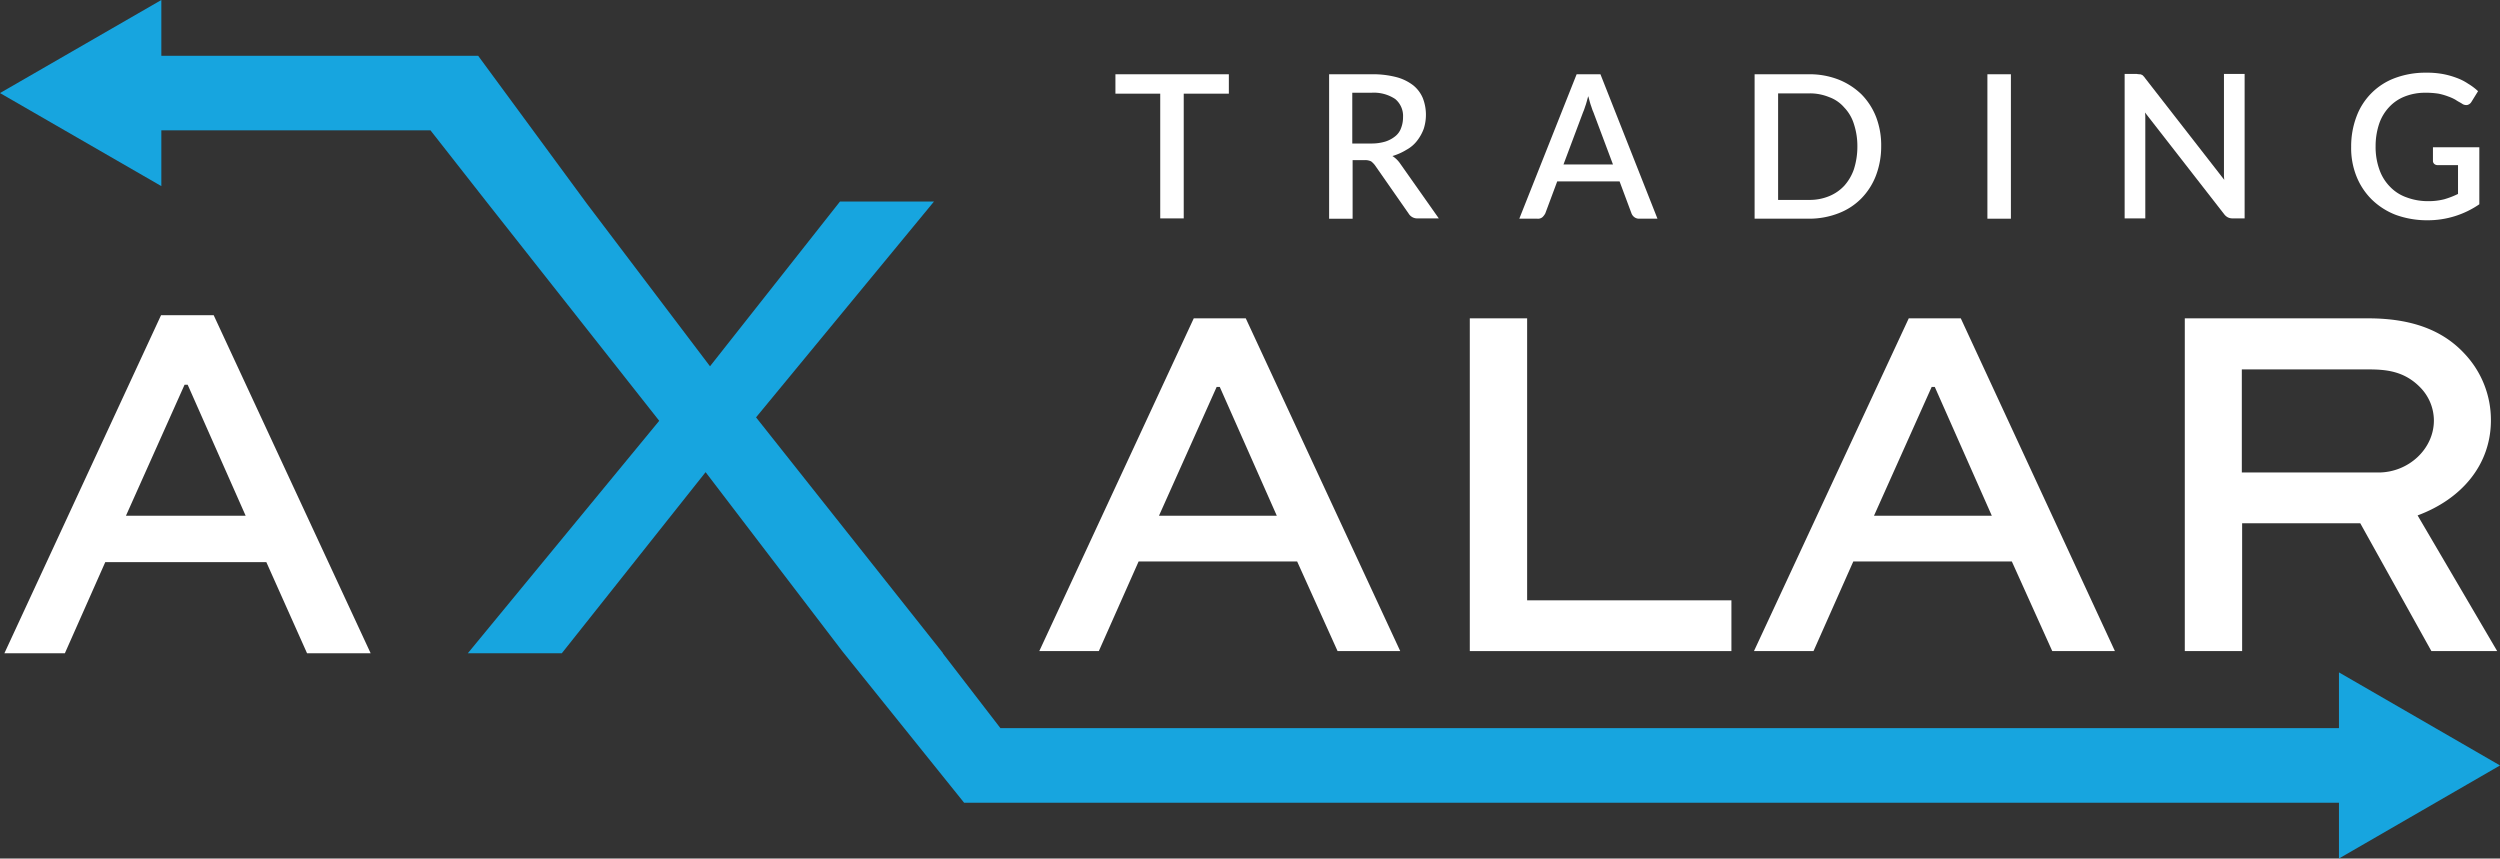
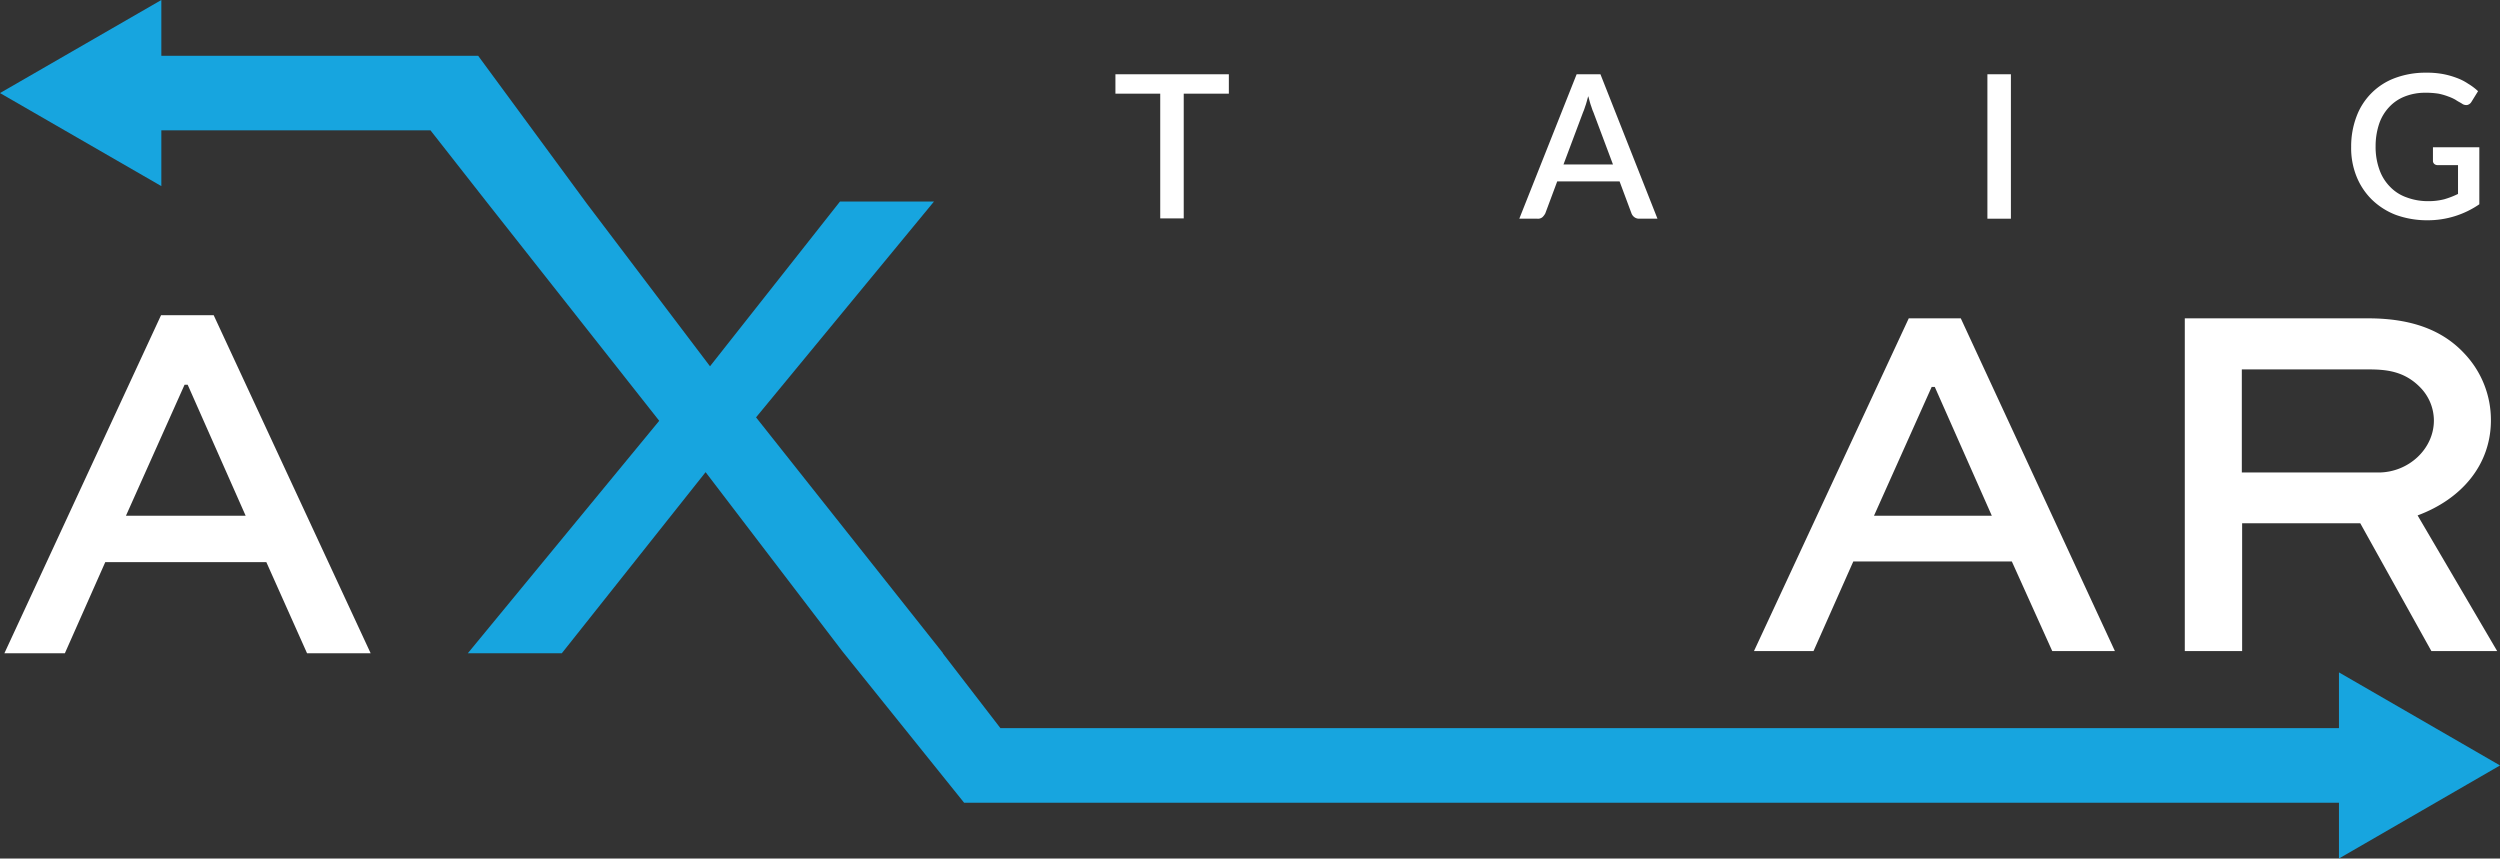
<svg xmlns="http://www.w3.org/2000/svg" width="568.659" height="195.278" viewBox="0 0 568.659 195.278">
  <rect x="0" y="0" width="568.659" height="195.278" fill="#333333" stroke="none" />
  <g id="logo" transform="translate(-141 -403)">
    <g id="Group_250" data-name="Group 250" transform="translate(141 403)">
      <path id="Path_1390" data-name="Path 1390" d="M170.053,549.212h27.225l-13.185-29.791h-.713Zm7.982-45.612h11.973l35.706,76.9H211.246l-9.265-20.739H165.349L156.155,580.5H142.4Z" transform="translate(-141.402 -431.903)" fill="#fff" />
-       <path id="Path_1391" data-name="Path 1391" d="M499.925,549.5h26.8l-12.971-29.292h-.713L499.925,549.5Zm7.911-44.9h11.831L554.8,580.288H540.548l-9.194-20.383H495.292l-9.051,20.383H472.7L507.836,504.6Z" transform="translate(-236.299 -432.19)" fill="#fff" />
-       <path id="Path_1392" data-name="Path 1392" d="M623.142,504.6v64.142H669.61v11.546H610.1V504.6Z" transform="translate(-275.775 -432.19)" fill="#fff" />
      <path id="Path_1393" data-name="Path 1393" d="M728.1,549.5h26.8l-12.971-29.292h-.713L728.1,549.5Zm7.911-44.9h11.831L782.9,580.288H768.648l-9.194-20.383H723.392l-9.051,20.383H700.8L736.007,504.6Z" transform="translate(-301.834 -432.19)" fill="#fff" />
      <path id="Path_1394" data-name="Path 1394" d="M851.271,516.217v23.448h31.073c6.842,0,12.615-5.345,12.615-11.831a10.806,10.806,0,0,0-3.136-7.555c-3.635-3.706-7.768-4.062-11.831-4.062H851.271ZM838.3,580.288V504.6h41.693c10.049,0,17.033,2.779,21.88,7.982a21.947,21.947,0,0,1,6.058,15.18c0,10.192-6.7,17.96-16.677,21.666l18.1,30.86H894.389L878.211,551.21H851.342v29.078Z" transform="translate(-341.338 -432.19)" fill="#fff" />
      <path id="Path_1395" data-name="Path 1395" d="M141,424.167l36.7,21.167V432.648h61.22l12.686,16.178h0l39.341,49.889L247.405,551.6h21.381L301.5,510.4,332.572,551.1h0L360.3,585.592h312.73v12.686l36.633-21.167-36.633-21.167V568.63H368.563L355.45,551.6h.071l-42.548-53.666,40.481-49.1H332.073L302.5,486.314l-28.009-36.989-24.73-33.639H177.7V403Z" transform="translate(-141 -403)" fill="#17a5df" />
    </g>
    <g id="Group_251" data-name="Group 251" transform="translate(394.719 419.535)">
      <path id="Path_1396" data-name="Path 1396" d="M522.8,426.7v4.419H512.537v28.365h-5.345V431.119H497V426.7Z" transform="translate(-497 -426.344)" fill="#fff" />
-       <path id="Path_1397" data-name="Path 1397" d="M570.545,446.3v13.256H565.2V426.7h9.693a21.287,21.287,0,0,1,5.559.641,10.764,10.764,0,0,1,3.849,1.853,7.413,7.413,0,0,1,2.209,2.922,10.453,10.453,0,0,1,.214,6.984,10.081,10.081,0,0,1-1.5,2.708,7.626,7.626,0,0,1-2.423,2.067A13.238,13.238,0,0,1,579.6,445.3a6.2,6.2,0,0,1,1.71,1.639l8.837,12.543h-4.775a2.253,2.253,0,0,1-2.067-1.069l-7.7-11.047a4.843,4.843,0,0,0-.855-.855,3.2,3.2,0,0,0-1.354-.285h-2.851Zm0-3.849h4.2a10.921,10.921,0,0,0,3.207-.428,6.939,6.939,0,0,0,2.281-1.212,4.137,4.137,0,0,0,1.354-1.924,6.659,6.659,0,0,0,.428-2.423,5.006,5.006,0,0,0-1.782-4.134,8.779,8.779,0,0,0-5.417-1.425h-4.347v11.546Z" transform="translate(-516.594 -426.344)" fill="#fff" />
      <path id="Path_1398" data-name="Path 1398" d="M657.33,459.555H653.2a1.813,1.813,0,0,1-1.14-.356,1.945,1.945,0,0,1-.641-.855l-2.708-7.27H634.524l-2.708,7.27a3.35,3.35,0,0,1-.641.855,1.57,1.57,0,0,1-1.14.356H625.9L638.942,426.7h5.416Zm-21.381-12.33H647.21l-4.49-11.973c-.214-.428-.356-1-.57-1.568-.214-.641-.356-1.283-.57-2-.214.713-.356,1.354-.57,2-.214.57-.356,1.14-.57,1.568Z" transform="translate(-534.034 -426.344)" fill="#fff" />
-       <path id="Path_1399" data-name="Path 1399" d="M729.793,443.092a18.653,18.653,0,0,1-1.212,6.7,15.205,15.205,0,0,1-3.35,5.2,14.553,14.553,0,0,1-5.2,3.35,18.369,18.369,0,0,1-6.7,1.212H701V426.7h12.4a18.094,18.094,0,0,1,6.7,1.212,15.917,15.917,0,0,1,5.2,3.35,15.205,15.205,0,0,1,3.35,5.2A17.981,17.981,0,0,1,729.793,443.092Zm-5.417,0a16.038,16.038,0,0,0-.784-5.06,9.471,9.471,0,0,0-2.209-3.777,8.2,8.2,0,0,0-3.421-2.352,11.566,11.566,0,0,0-4.561-.855h-7.056v24.232H713.4a11.567,11.567,0,0,0,4.561-.855,9.769,9.769,0,0,0,3.421-2.352,11.012,11.012,0,0,0,2.209-3.777A16.964,16.964,0,0,0,724.376,443.092Z" transform="translate(-555.61 -426.344)" fill="#fff" />
      <path id="Path_1400" data-name="Path 1400" d="M780.645,459.555H775.3V426.7h5.345Z" transform="translate(-576.957 -426.344)" fill="#fff" />
-       <path id="Path_1401" data-name="Path 1401" d="M822.592,426.671a1.013,1.013,0,0,1,.428.143.712.712,0,0,1,.356.285,1.889,1.889,0,0,1,.356.428l18.031,23.163a9.549,9.549,0,0,1-.071-1.425V426.6h4.7v32.855h-2.708a2.38,2.38,0,0,1-1.069-.214,2.525,2.525,0,0,1-.855-.713l-18.031-23.163a7.75,7.75,0,0,1,.071,1.283v22.806h-4.7V426.6h2.78A3.273,3.273,0,0,0,822.592,426.671Z" transform="translate(-589.541 -426.315)" fill="#fff" />
      <path id="Path_1402" data-name="Path 1402" d="M908.79,459.768a20.883,20.883,0,0,1-7.2-1.212,16.086,16.086,0,0,1-5.488-3.492,15.5,15.5,0,0,1-3.492-5.274,17.351,17.351,0,0,1-1.212-6.771,19.15,19.15,0,0,1,1.212-6.842,14.8,14.8,0,0,1,8.766-8.766,19.779,19.779,0,0,1,7.056-1.212,20.073,20.073,0,0,1,3.706.285,18.181,18.181,0,0,1,3.136.855,12.032,12.032,0,0,1,2.708,1.354,13.617,13.617,0,0,1,2.281,1.71l-1.5,2.423a1.512,1.512,0,0,1-.927.713,1.612,1.612,0,0,1-1.212-.285c-.428-.285-.927-.5-1.425-.855a9.513,9.513,0,0,0-1.71-.784,13.754,13.754,0,0,0-2.209-.641,18.418,18.418,0,0,0-2.993-.214,12.555,12.555,0,0,0-4.7.855,9.6,9.6,0,0,0-3.563,2.423,10.425,10.425,0,0,0-2.281,3.849,16.038,16.038,0,0,0-.784,5.06,15.159,15.159,0,0,0,.855,5.274,10.431,10.431,0,0,0,2.423,3.92,9.577,9.577,0,0,0,3.777,2.423,13.706,13.706,0,0,0,4.918.855,14.133,14.133,0,0,0,3.635-.428,18.925,18.925,0,0,0,3.136-1.212v-6.557h-4.561a1.136,1.136,0,0,1-.855-.285.915.915,0,0,1-.285-.713v-3.065h10.548v12.971A20.632,20.632,0,0,1,908.79,459.768Z" transform="translate(-610.313 -426.2)" fill="#fff" />
    </g>
  </g>
</svg>